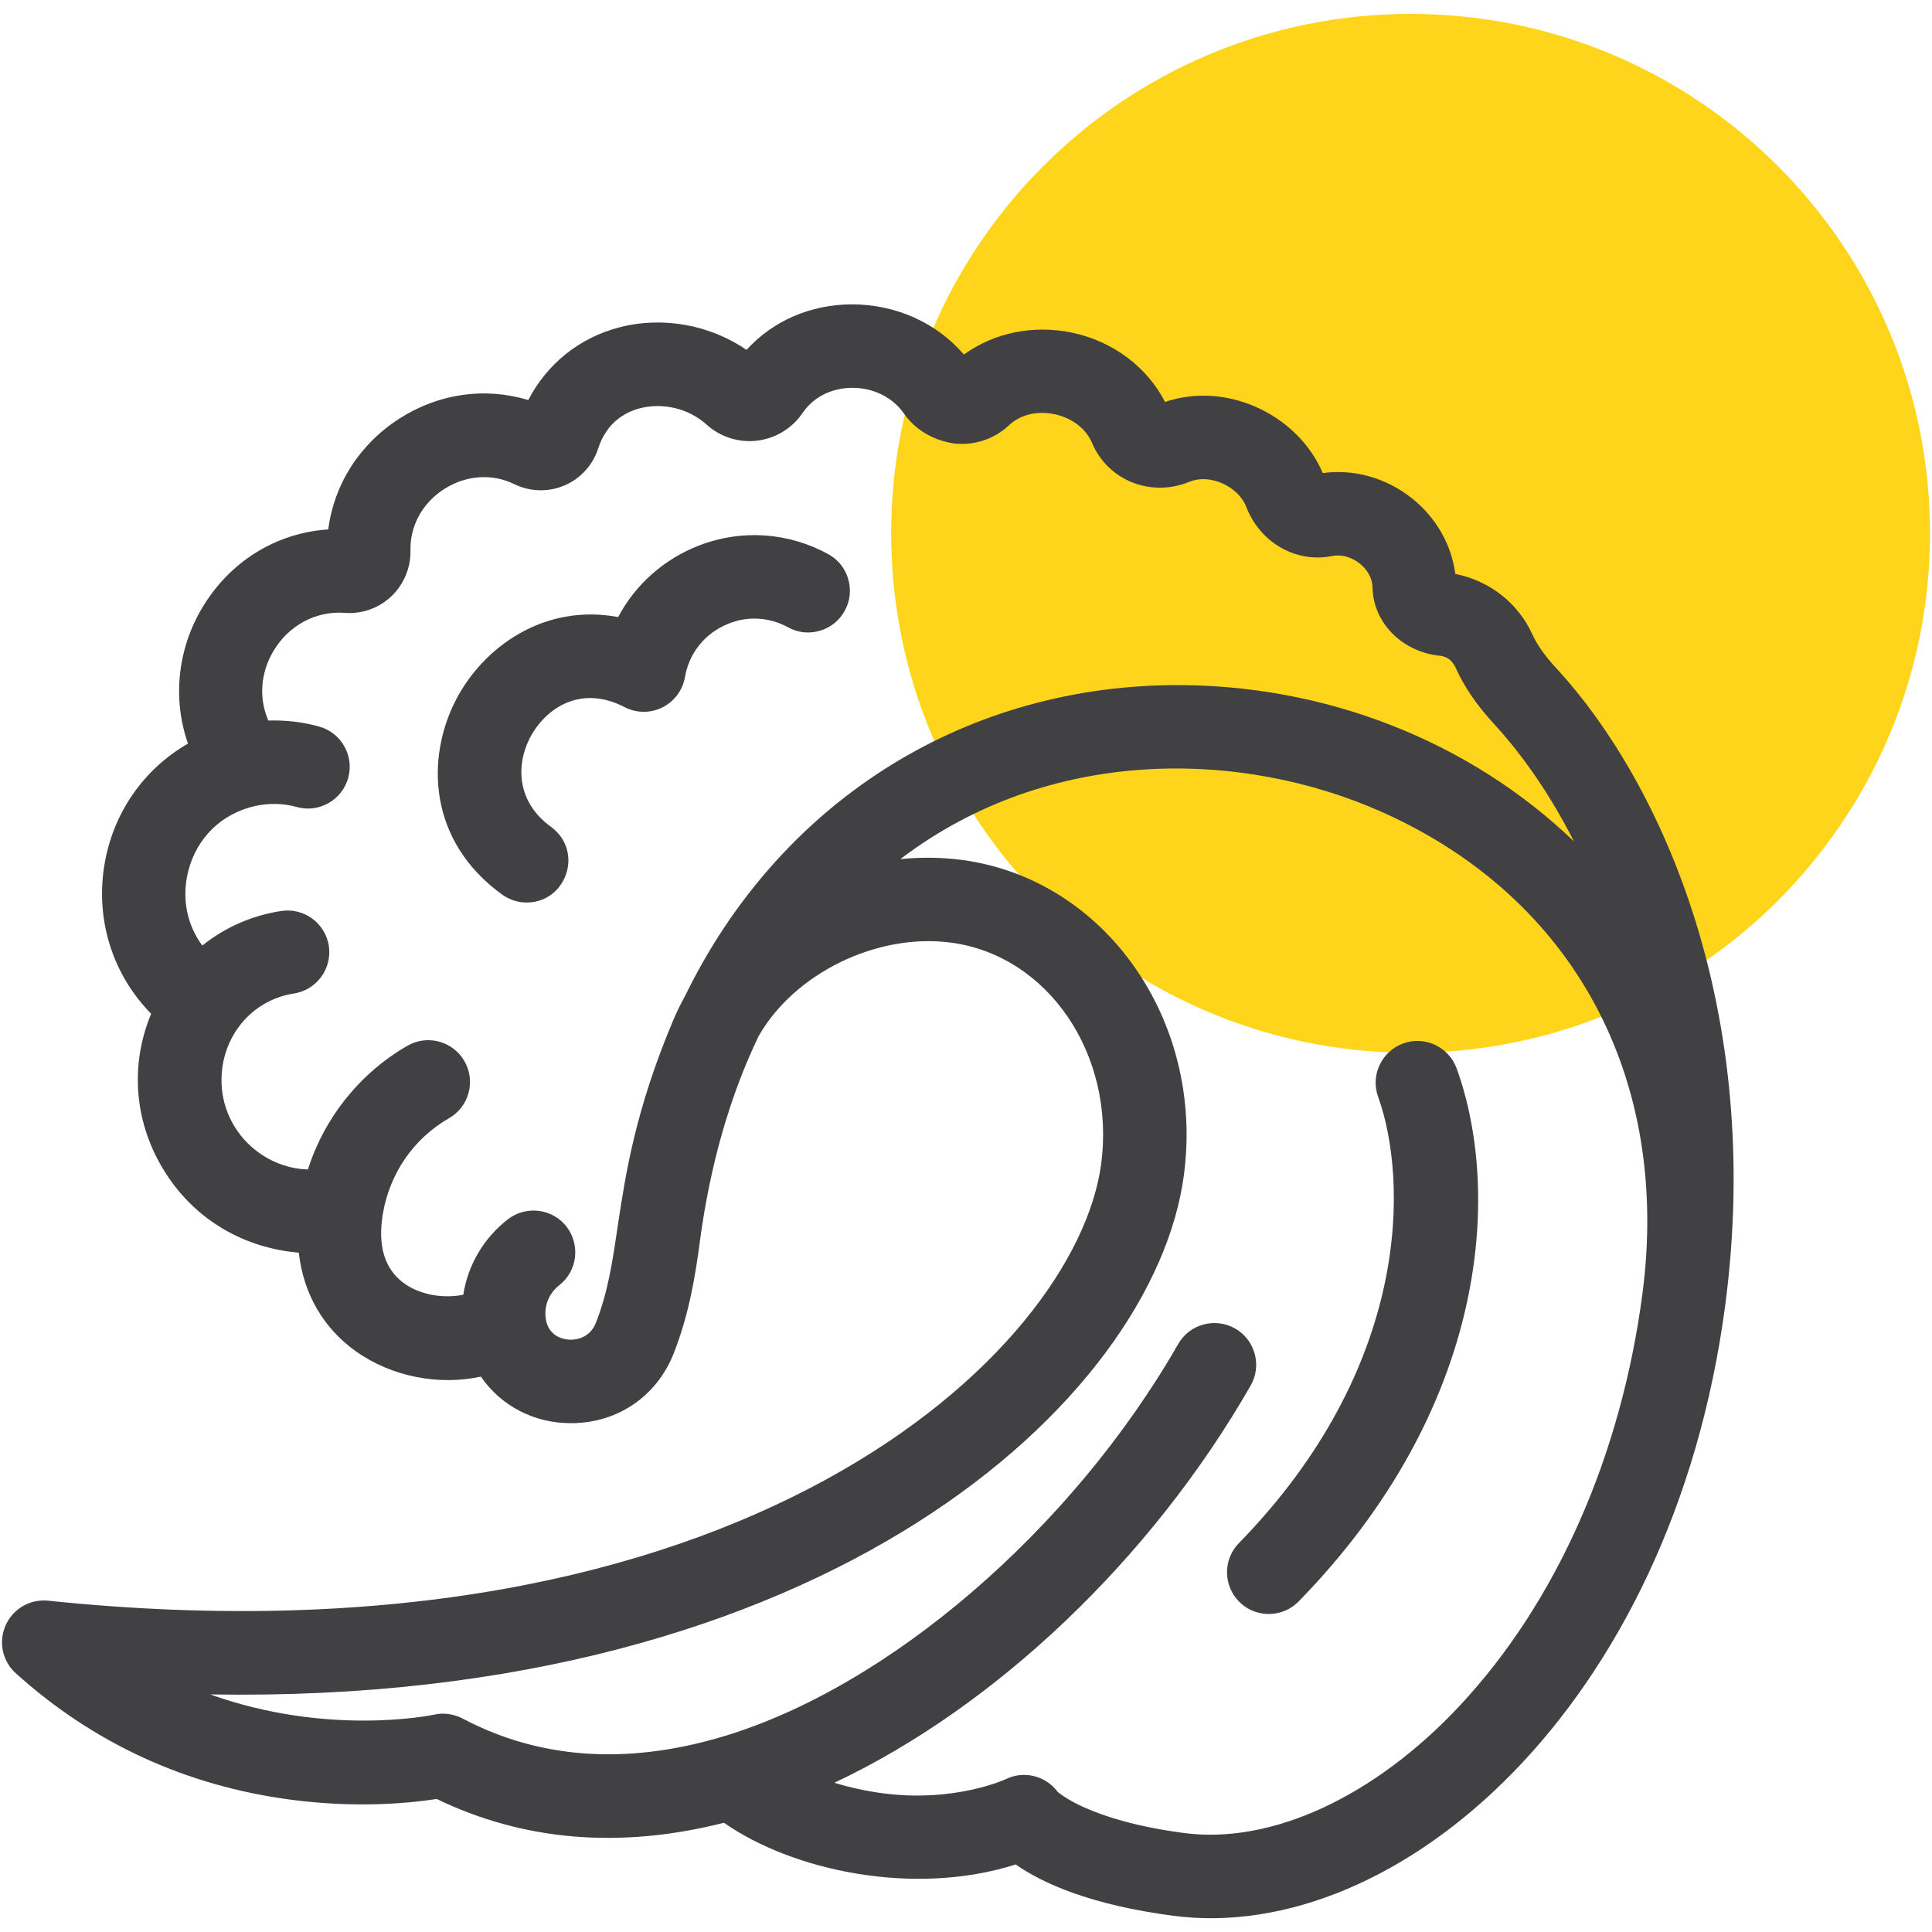
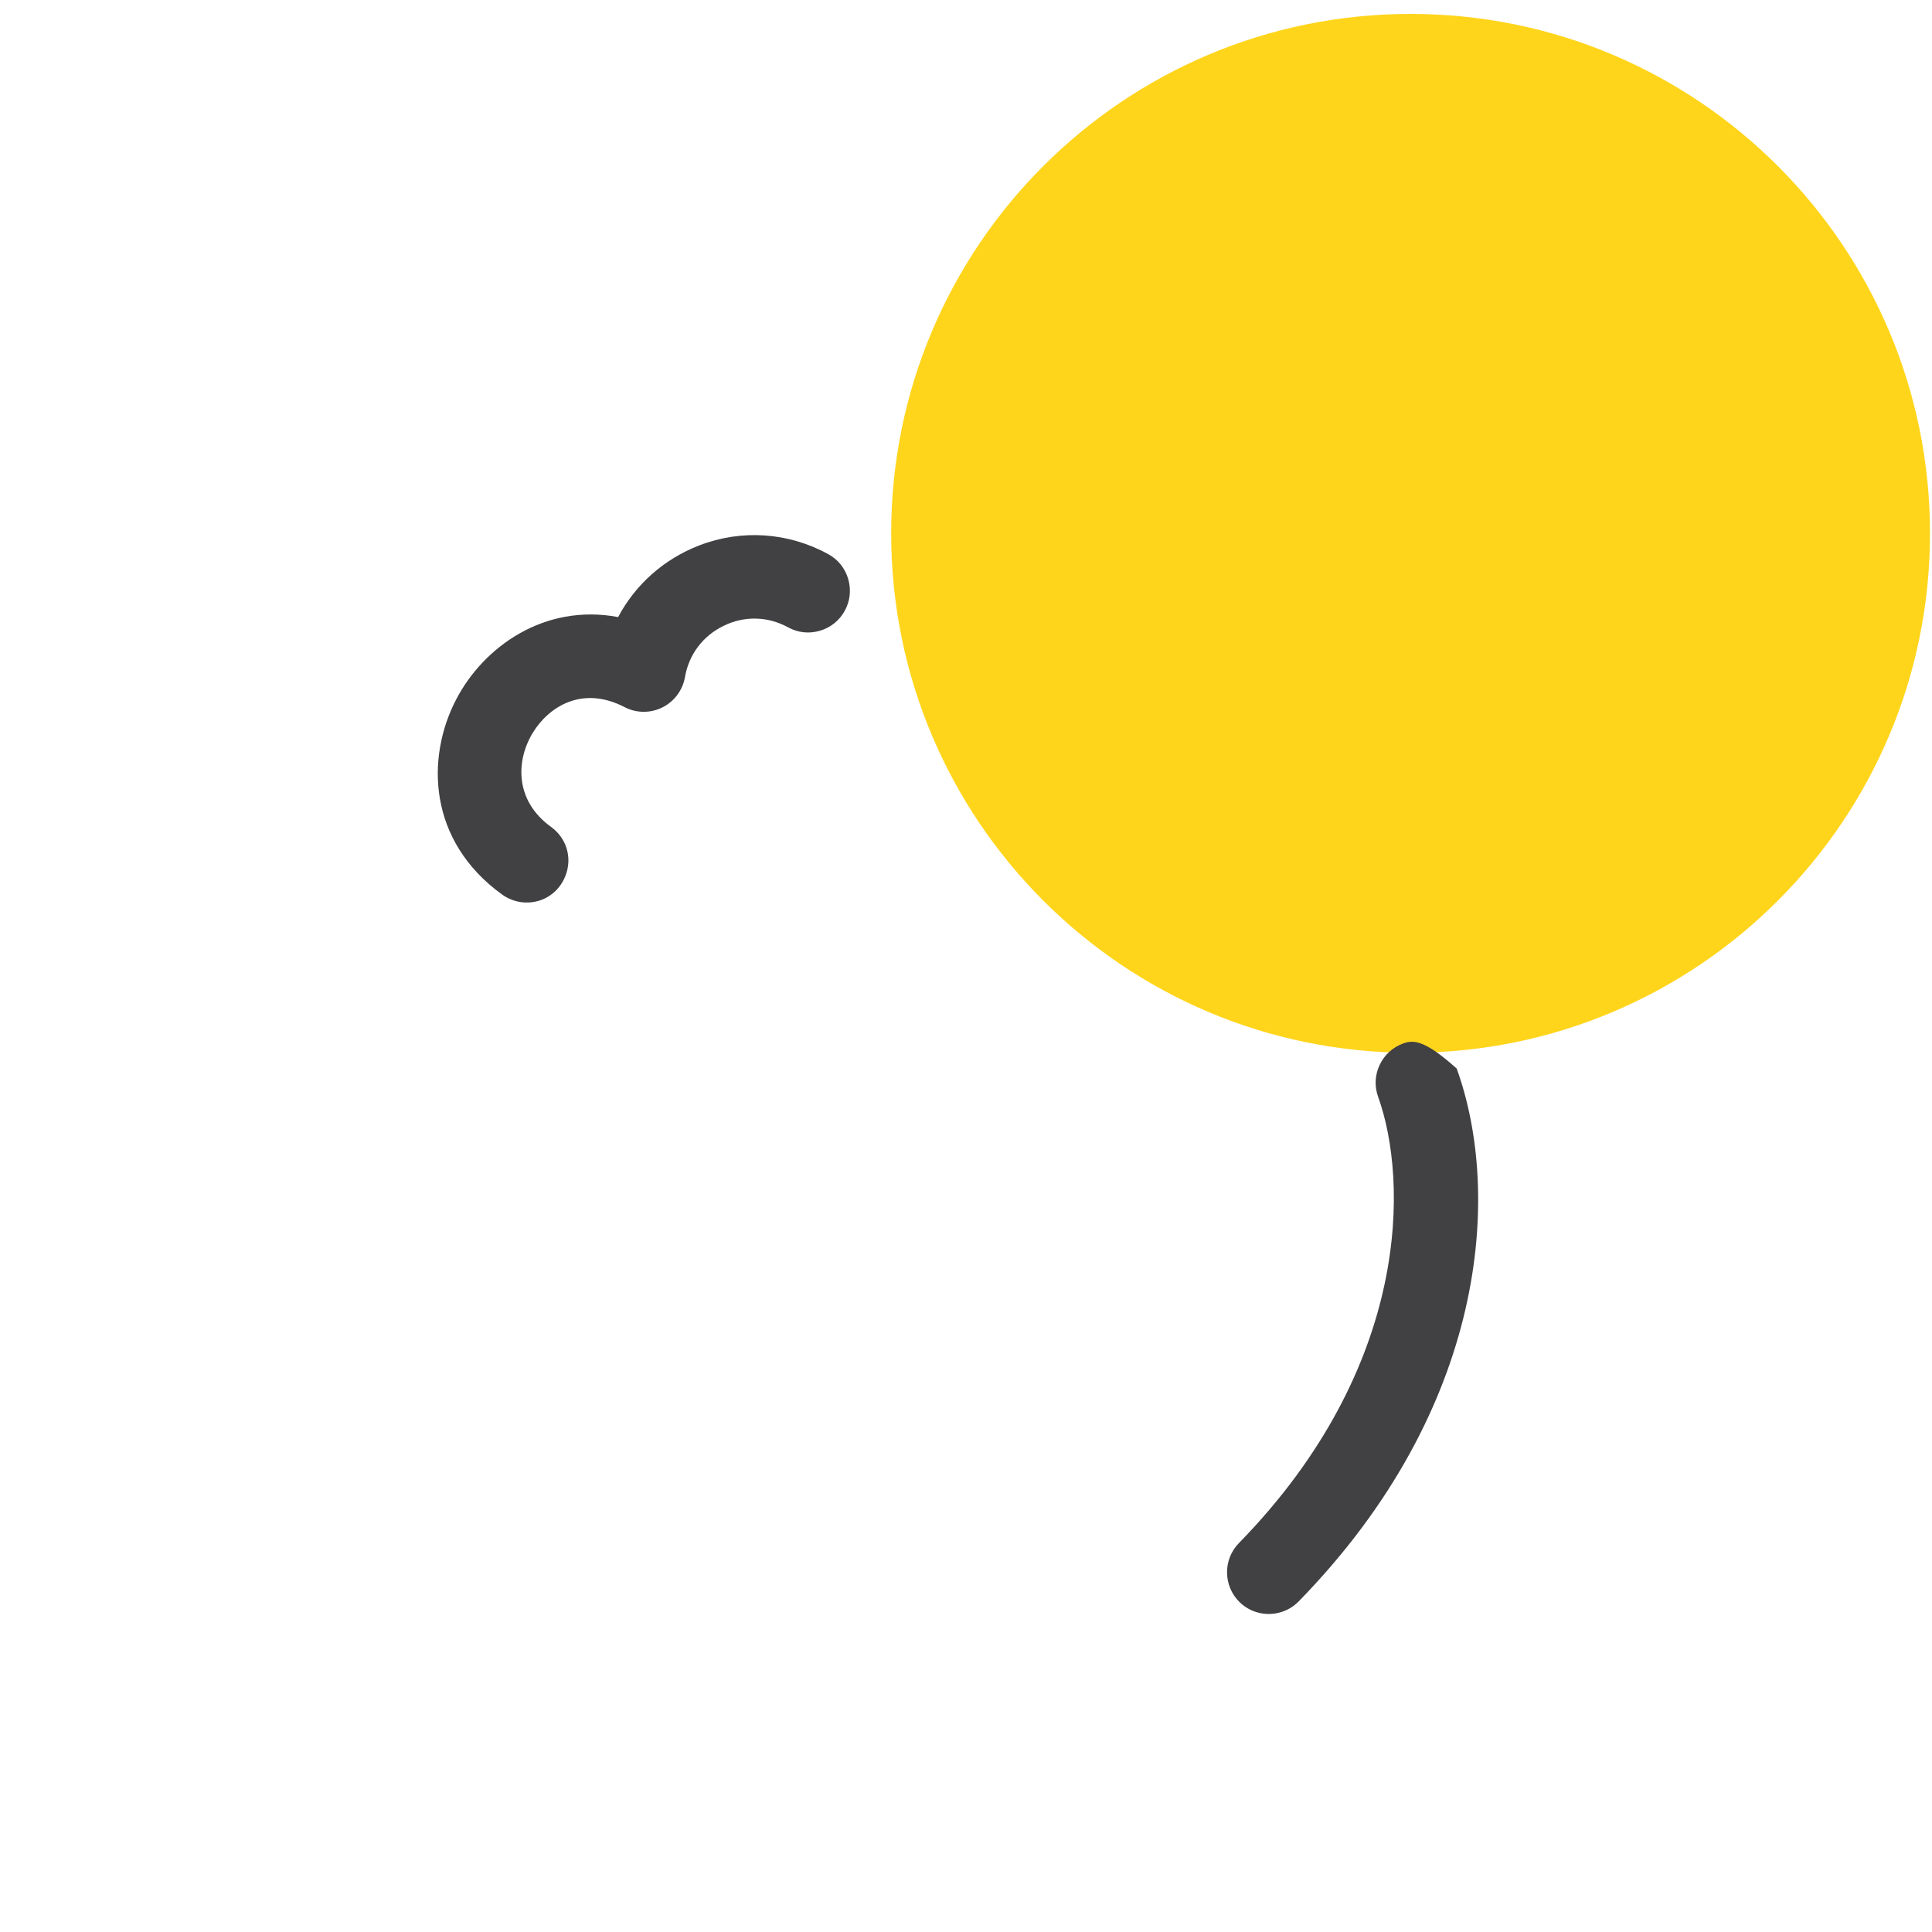
<svg xmlns="http://www.w3.org/2000/svg" width="64" height="64" viewBox="0 0 64 64" fill="none">
  <g clip-path="url(#clip0_2051_6829)">
    <path d="M46.727 34.875C56.23 34.875 63.934 27.171 63.934 17.668C63.934 8.165 56.23 0.461 46.727 0.461C37.224 0.461 29.521 8.165 29.521 17.668C29.521 27.171 37.224 34.875 46.727 34.875Z" fill="#FFD51C" />
-     <path d="M41.846 53.453C42.263 53.508 42.702 53.373 43.02 53.049C49.275 46.645 49.75 39.537 48.255 35.397C48.129 35.049 47.875 34.771 47.539 34.613C47.206 34.457 46.83 34.439 46.484 34.565C46.136 34.692 45.858 34.944 45.702 35.279C45.544 35.615 45.527 35.989 45.653 36.336C46.636 39.064 46.771 45.248 41.041 51.117C40.507 51.661 40.518 52.539 41.063 53.073C41.283 53.288 41.56 53.416 41.846 53.453Z" fill="#414042" />
-     <path d="M51.547 22.128C51.17 21.718 50.919 21.361 50.755 21.003C50.287 19.972 49.333 19.232 48.209 19.012C48.083 18.047 47.577 17.151 46.779 16.512C45.923 15.829 44.856 15.529 43.818 15.672C43.41 14.709 42.6 13.912 41.579 13.469C40.599 13.045 39.548 12.993 38.593 13.315C37.998 12.155 36.867 11.306 35.515 11.02C34.226 10.752 32.927 11.021 31.931 11.746C31.03 10.692 29.675 10.081 28.214 10.082C26.845 10.088 25.606 10.63 24.729 11.589C23.509 10.755 21.941 10.468 20.499 10.849C19.183 11.196 18.122 12.055 17.499 13.253C16.064 12.816 14.527 13.034 13.227 13.869C11.905 14.716 11.059 16.06 10.874 17.538C9.226 17.645 7.742 18.516 6.807 19.959C5.891 21.372 5.69 23.1 6.227 24.632C4.735 25.494 3.717 26.971 3.449 28.713C3.17 30.521 3.749 32.3 5.007 33.583C4.285 35.313 4.451 37.245 5.487 38.861C6.487 40.424 8.094 41.343 9.898 41.496C10.051 42.848 10.703 43.989 11.784 44.76C12.964 45.602 14.527 45.907 15.93 45.602C16.587 46.564 17.698 47.158 18.939 47.144C20.466 47.136 21.761 46.248 22.318 44.831C22.818 43.556 23.029 42.305 23.182 41.141C23.517 38.604 24.182 36.293 25.131 34.321C26.323 32.233 29.062 30.902 31.5 31.225C34.723 31.651 36.955 34.938 36.478 38.553C35.657 44.779 24.581 55.414 1.593 53.025C0.997 52.964 0.43 53.292 0.187 53.841C-0.057 54.389 0.078 55.029 0.523 55.429C3.095 57.749 6.162 59.16 9.639 59.618C11.835 59.908 13.606 59.727 14.467 59.593C17.347 60.986 20.547 61.253 23.982 60.381C26.235 61.959 30.253 62.84 33.646 61.763C34.536 62.385 36.114 63.1 38.862 63.462C46.276 64.441 55.395 56.545 57.151 43.232C58.426 33.537 55.093 25.973 51.547 22.128ZM35.039 59.361C34.642 58.824 33.922 58.641 33.318 58.937C33.3 58.944 31.631 59.72 29.244 59.405C28.707 59.334 28.158 59.215 27.638 59.056C32.966 56.549 38.129 51.658 41.43 45.897C41.612 45.577 41.662 45.205 41.563 44.848C41.467 44.49 41.238 44.194 40.916 44.009C40.598 43.828 40.226 43.781 39.867 43.876C39.51 43.972 39.214 44.201 39.029 44.523C35.501 50.677 29.419 55.91 23.898 57.54C20.738 58.472 17.855 58.269 15.318 56.925C15.171 56.85 15.014 56.801 14.854 56.78C14.695 56.758 14.537 56.765 14.386 56.8C14.206 56.837 10.819 57.511 6.966 56.13C27.349 56.476 38.236 46.365 39.219 38.919C39.897 33.791 36.594 29.112 31.86 28.486C31.194 28.398 30.51 28.39 29.826 28.459C34.771 24.693 41.146 24.826 45.797 26.907C52.13 29.741 55.349 35.706 54.407 42.864C53.699 48.24 51.553 53.081 48.362 56.497C45.534 59.524 42.118 61.104 39.222 60.721C36.034 60.3 35.051 59.361 35.038 59.36C35.038 59.36 35.038 59.358 35.039 59.361ZM19.739 43.821C19.554 44.296 19.107 44.414 18.782 44.372C18.591 44.346 18.139 44.225 18.074 43.645C18.027 43.232 18.197 42.831 18.526 42.575C19.126 42.108 19.234 41.237 18.763 40.628C18.532 40.333 18.203 40.16 17.857 40.113C17.502 40.066 17.128 40.156 16.823 40.392C16.02 41.017 15.501 41.905 15.347 42.889C14.743 43.016 13.931 42.92 13.363 42.495C12.739 42.031 12.51 41.269 12.679 40.232C12.9 38.879 13.7 37.716 14.878 37.04C15.198 36.856 15.426 36.559 15.522 36.201C15.618 35.844 15.569 35.472 15.386 35.154C15.008 34.492 14.161 34.26 13.498 34.641C11.927 35.545 10.75 37.017 10.2 38.74C9.466 38.718 8.754 38.413 8.21 37.876C7.55 37.218 7.241 36.312 7.363 35.383C7.533 34.097 8.486 33.104 9.734 32.912C10.487 32.797 11.007 32.09 10.893 31.332C10.775 30.582 10.072 30.061 9.313 30.178C8.341 30.328 7.453 30.72 6.701 31.323C6.187 30.624 6.013 29.747 6.234 28.866C6.514 27.749 7.351 26.939 8.47 26.696C8.922 26.599 9.393 26.609 9.83 26.733C10.562 26.94 11.327 26.508 11.534 25.772C11.739 25.038 11.309 24.274 10.572 24.068C10.035 23.919 9.465 23.851 8.889 23.869C8.57 23.134 8.625 22.302 9.054 21.573C9.558 20.716 10.466 20.229 11.422 20.302C11.989 20.345 12.553 20.145 12.963 19.755C13.378 19.361 13.61 18.805 13.597 18.23C13.579 17.419 13.996 16.659 14.713 16.201C15.434 15.739 16.303 15.678 17.034 16.037C17.559 16.292 18.166 16.309 18.701 16.08C19.231 15.854 19.637 15.409 19.814 14.86C20.098 13.985 20.715 13.655 21.182 13.529C21.95 13.324 22.815 13.532 23.395 14.056C23.852 14.473 24.471 14.672 25.079 14.597C25.69 14.525 26.239 14.191 26.588 13.678C26.947 13.153 27.542 12.851 28.226 12.848C28.922 12.841 29.569 13.16 29.938 13.691C30.328 14.255 30.939 14.593 31.619 14.693C32.281 14.762 32.941 14.543 33.426 14.086C33.798 13.736 34.359 13.596 34.938 13.723C35.511 13.844 35.971 14.197 36.171 14.664C36.699 15.918 38.122 16.485 39.402 15.959C39.718 15.829 40.108 15.845 40.478 16.006C40.858 16.171 41.158 16.462 41.283 16.787C41.736 17.977 42.938 18.661 44.129 18.419C44.431 18.357 44.775 18.452 45.047 18.671C45.307 18.878 45.461 19.165 45.466 19.453C45.489 20.619 46.411 21.55 47.62 21.715C47.965 21.73 48.12 21.905 48.23 22.142C48.514 22.768 48.931 23.375 49.507 23.998C50.184 24.736 51.191 26.003 52.138 27.872C48.705 24.57 43.887 22.637 38.779 22.696C31.803 22.781 25.788 26.634 22.686 33.008C22.547 33.256 22.422 33.514 22.311 33.775C21.041 36.775 20.719 38.916 20.46 40.635C20.29 41.801 20.139 42.804 19.739 43.821Z" fill="#414042" />
+     <path d="M41.846 53.453C42.263 53.508 42.702 53.373 43.02 53.049C49.275 46.645 49.75 39.537 48.255 35.397C47.206 34.457 46.83 34.439 46.484 34.565C46.136 34.692 45.858 34.944 45.702 35.279C45.544 35.615 45.527 35.989 45.653 36.336C46.636 39.064 46.771 45.248 41.041 51.117C40.507 51.661 40.518 52.539 41.063 53.073C41.283 53.288 41.56 53.416 41.846 53.453Z" fill="#414042" />
    <path d="M26.106 20.781C26.433 20.961 26.805 21 27.159 20.894C27.514 20.792 27.807 20.556 27.985 20.23C28.162 19.906 28.202 19.533 28.097 19.178C27.994 18.824 27.758 18.53 27.434 18.356C26.115 17.632 24.561 17.528 23.167 18.066C21.997 18.517 21.046 19.364 20.477 20.441C18.017 19.981 16.013 21.44 15.113 23.166C14.101 25.108 14.179 27.861 16.635 29.634C16.822 29.768 17.039 29.854 17.262 29.885C17.899 29.969 18.489 29.624 18.727 29.024C18.966 28.425 18.775 27.77 18.254 27.392C17.047 26.521 17.083 25.193 17.657 24.262C18.177 23.42 19.279 22.693 20.691 23.425C21.081 23.628 21.551 23.63 21.942 23.434C22.335 23.238 22.614 22.865 22.69 22.432C22.819 21.681 23.286 21.061 23.974 20.73C24.659 20.394 25.435 20.414 26.106 20.781Z" fill="#414042" />
  </g>
  <defs>
    <clipPath id="clip0_2051_6829">
      <rect width="64" height="64" fill="white" transform="translate(0 0.003)" />
    </clipPath>
  </defs>
</svg>